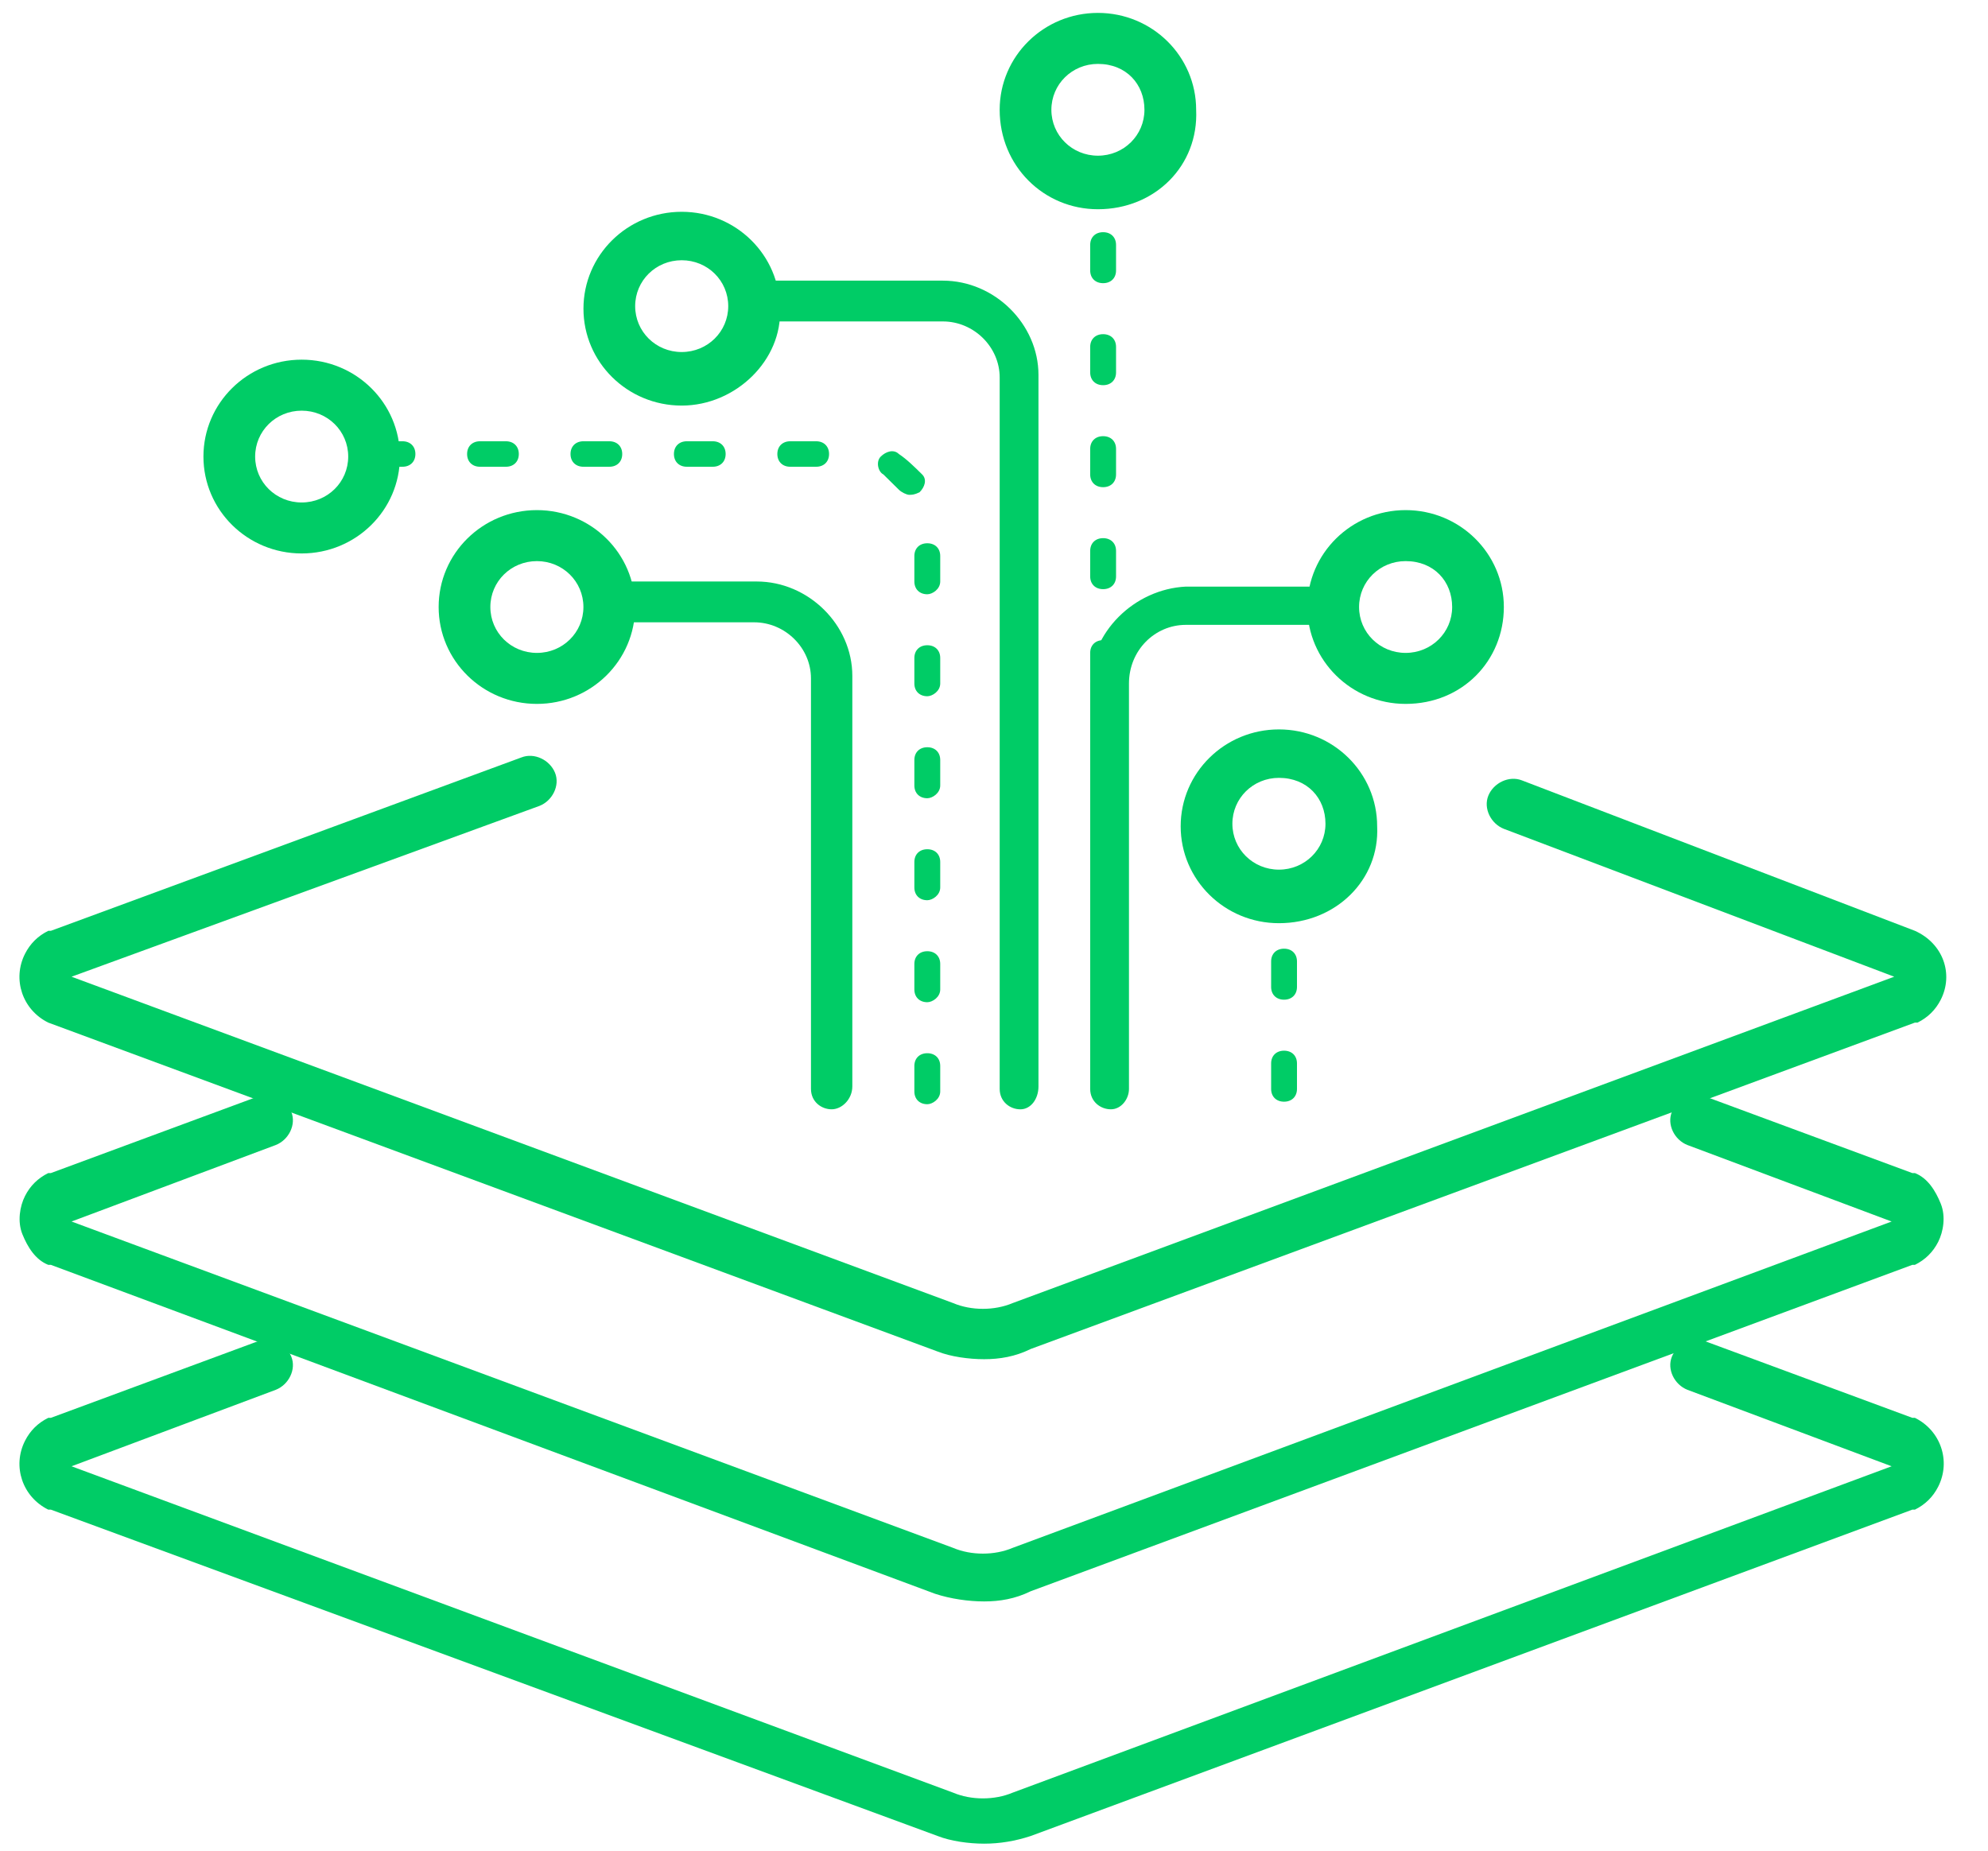
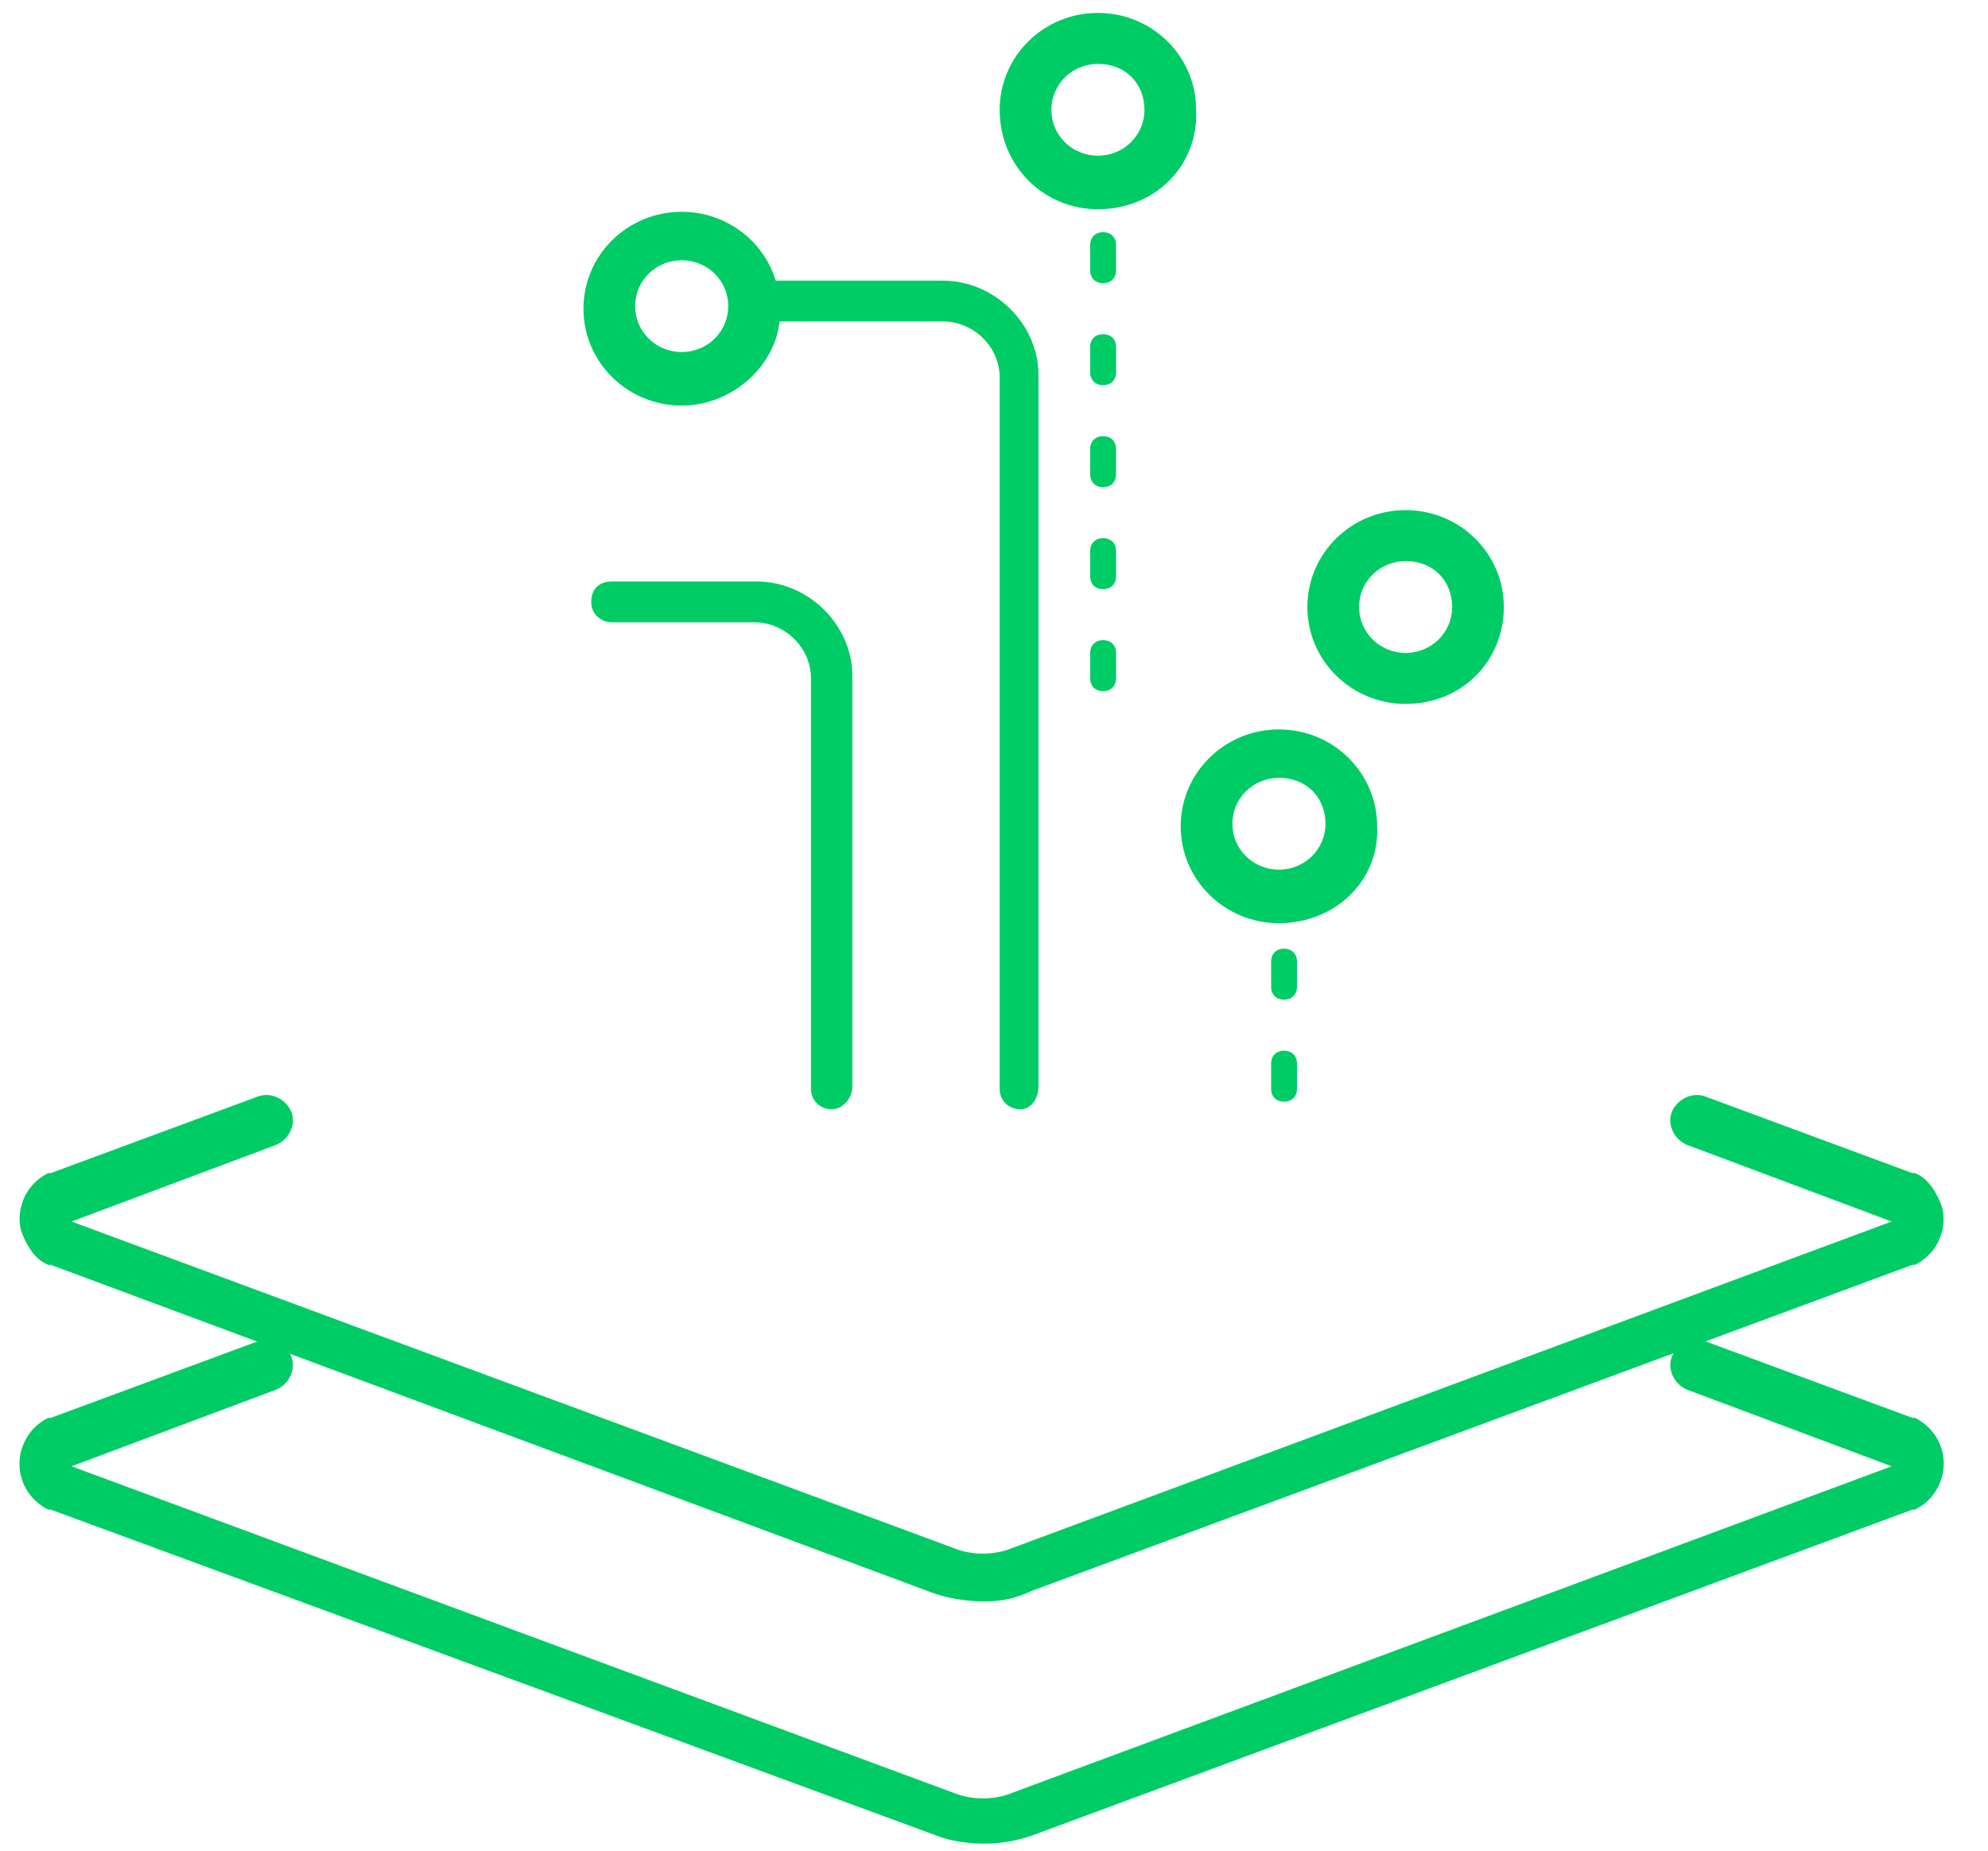
<svg xmlns="http://www.w3.org/2000/svg" width="102" height="95" viewBox="0 0 102 95" fill="none">
  <g clip-path="url(#clip0_2374_1907)">
    <path d="M50.496 82.176C49.7 82.176 48.772 82.045 47.976 81.783L2.61 64.905H2.477C1.814 64.643 1.416 63.989 1.15 63.335C0.885 62.681 1.018 61.896 1.283 61.372C1.548 60.849 1.946 60.456 2.477 60.195H2.61L13.222 56.27C13.885 56.008 14.681 56.4 14.946 57.054C15.211 57.709 14.813 58.494 14.15 58.755L3.671 62.681L48.904 79.428C49.833 79.821 51.027 79.821 51.955 79.428L97.056 62.681L86.576 58.755C85.913 58.494 85.515 57.709 85.781 57.054C86.046 56.4 86.842 56.008 87.505 56.27L98.117 60.195H98.25C98.913 60.456 99.311 61.111 99.576 61.765C99.841 62.419 99.709 63.204 99.444 63.727C99.178 64.251 98.78 64.643 98.25 64.905H98.117L52.884 81.653C52.088 82.045 51.292 82.176 50.496 82.176Z" fill="#00CC66" />
    <path d="M50.496 94.606C49.7 94.606 48.772 94.475 48.109 94.213L2.61 77.466H2.477C1.151 76.811 0.62 75.241 1.284 73.933C1.549 73.409 1.947 73.017 2.477 72.755H2.61L13.222 68.83C13.885 68.568 14.681 68.961 14.946 69.615C15.212 70.269 14.814 71.054 14.151 71.316L3.671 75.241L48.905 91.989C49.833 92.381 51.027 92.381 51.956 91.989L97.056 75.241L86.577 71.316C85.914 71.054 85.516 70.269 85.781 69.615C86.046 68.961 86.842 68.568 87.506 68.83L98.118 72.755H98.25C99.577 73.409 100.107 74.98 99.444 76.288C99.179 76.811 98.781 77.204 98.25 77.466H98.118L52.884 94.213C52.088 94.475 51.292 94.606 50.496 94.606Z" fill="#00CC66" />
-     <path d="M50.496 69.746C49.7 69.746 48.772 69.615 48.109 69.353L2.477 52.474C1.151 51.82 0.62 50.25 1.284 48.942C1.549 48.419 1.947 48.026 2.477 47.764H2.61L26.752 38.867C27.416 38.605 28.211 38.998 28.477 39.652C28.742 40.306 28.344 41.091 27.681 41.353L3.671 50.119L48.905 66.867C49.833 67.26 51.027 67.26 51.956 66.867L97.189 50.119L77.159 42.531C76.496 42.269 76.098 41.484 76.363 40.83C76.628 40.176 77.424 39.783 78.088 40.045L98.25 47.764C99.709 48.419 100.24 49.989 99.577 51.297C99.311 51.82 98.913 52.213 98.383 52.474H98.25L52.884 69.222C52.088 69.615 51.292 69.746 50.496 69.746Z" fill="#00CC66" />
-     <path d="M27.547 36.12C24.761 36.12 22.506 33.895 22.506 31.148C22.506 28.4 24.761 26.176 27.547 26.176C30.332 26.176 32.587 28.4 32.587 31.148C32.587 33.895 30.332 36.12 27.547 36.12ZM27.547 28.793C26.22 28.793 25.159 29.839 25.159 31.148C25.159 32.456 26.22 33.503 27.547 33.503C28.873 33.503 29.934 32.456 29.934 31.148C29.934 29.839 28.873 28.793 27.547 28.793Z" fill="#00CC66" />
    <path d="M42.67 56.923C42.14 56.923 41.609 56.531 41.609 55.877V34.811C41.609 33.241 40.283 31.933 38.691 31.933H31.395C30.865 31.933 30.334 31.54 30.334 30.886C30.334 30.232 30.732 29.839 31.395 29.839H38.824C41.477 29.839 43.731 32.064 43.731 34.681V55.746C43.731 56.4 43.201 56.923 42.67 56.923Z" fill="#00CC66" />
    <path d="M72.119 36.12C69.333 36.12 67.078 33.895 67.078 31.148C67.078 28.4 69.333 26.176 72.119 26.176C74.904 26.176 77.159 28.4 77.159 31.148C77.159 33.895 75.037 36.12 72.119 36.12ZM72.119 28.793C70.792 28.793 69.731 29.839 69.731 31.148C69.731 32.456 70.792 33.503 72.119 33.503C73.445 33.503 74.507 32.456 74.507 31.148C74.507 29.839 73.578 28.793 72.119 28.793Z" fill="#00CC66" />
-     <path d="M56.997 56.923C56.466 56.923 55.935 56.531 55.935 55.877V35.073C55.935 32.456 58.191 30.232 60.844 30.101H68.272C68.803 30.101 69.333 30.494 69.333 31.148C69.333 31.802 68.803 32.064 68.272 32.064H60.844C59.252 32.064 57.925 33.372 57.925 35.073V55.877C57.925 56.4 57.527 56.923 56.997 56.923Z" fill="#00CC66" />
    <path d="M65.619 47.373C62.833 47.373 60.578 45.148 60.578 42.401C60.578 39.653 62.833 37.429 65.619 37.429C68.404 37.429 70.659 39.653 70.659 42.401C70.792 45.148 68.537 47.373 65.619 47.373ZM65.619 39.915C64.292 39.915 63.231 40.961 63.231 42.27C63.231 43.578 64.292 44.625 65.619 44.625C66.945 44.625 68.007 43.578 68.007 42.27C68.007 40.961 67.078 39.915 65.619 39.915Z" fill="#00CC66" />
-     <path d="M15.478 28.4C12.693 28.4 10.438 26.176 10.438 23.428C10.438 20.681 12.693 18.456 15.478 18.456C18.264 18.456 20.519 20.681 20.519 23.428C20.519 26.176 18.264 28.4 15.478 28.4ZM15.478 21.073C14.152 21.073 13.091 22.12 13.091 23.428C13.091 24.737 14.152 25.784 15.478 25.784C16.805 25.784 17.866 24.737 17.866 23.428C17.866 22.12 16.805 21.073 15.478 21.073Z" fill="#00CC66" />
-     <path d="M47.578 56.662C47.18 56.662 46.914 56.4 46.914 56.007V54.699C46.914 54.306 47.18 54.045 47.578 54.045C47.976 54.045 48.241 54.306 48.241 54.699V56.007C48.241 56.4 47.843 56.662 47.578 56.662ZM47.578 51.428C47.18 51.428 46.914 51.166 46.914 50.774V49.465C46.914 49.073 47.18 48.811 47.578 48.811C47.976 48.811 48.241 49.073 48.241 49.465V50.774C48.241 51.166 47.843 51.428 47.578 51.428ZM47.578 46.194C47.18 46.194 46.914 45.933 46.914 45.54V44.232C46.914 43.839 47.18 43.578 47.578 43.578C47.976 43.578 48.241 43.839 48.241 44.232V45.54C48.241 45.933 47.843 46.194 47.578 46.194ZM47.578 40.961C47.18 40.961 46.914 40.699 46.914 40.306V38.998C46.914 38.606 47.18 38.344 47.578 38.344C47.976 38.344 48.241 38.606 48.241 38.998V40.306C48.241 40.699 47.843 40.961 47.578 40.961ZM47.578 35.727C47.18 35.727 46.914 35.465 46.914 35.073V33.764C46.914 33.372 47.18 33.11 47.578 33.11C47.976 33.11 48.241 33.372 48.241 33.764V35.073C48.241 35.465 47.843 35.727 47.578 35.727ZM47.578 30.494C47.18 30.494 46.914 30.232 46.914 29.839V28.531C46.914 28.138 47.18 27.877 47.578 27.877C47.976 27.877 48.241 28.138 48.241 28.531V29.839C48.241 30.232 47.843 30.494 47.578 30.494ZM46.649 25.391C46.517 25.391 46.251 25.26 46.119 25.129C45.853 24.867 45.588 24.606 45.323 24.344C45.057 24.213 44.925 23.69 45.19 23.428C45.455 23.166 45.853 23.036 46.119 23.297C46.517 23.559 46.914 23.951 47.312 24.344C47.578 24.606 47.445 24.998 47.18 25.26C46.914 25.391 46.782 25.391 46.649 25.391ZM41.874 23.951H40.547C40.149 23.951 39.884 23.69 39.884 23.297C39.884 22.905 40.149 22.643 40.547 22.643H41.874C42.272 22.643 42.537 22.905 42.537 23.297C42.537 23.69 42.272 23.951 41.874 23.951ZM36.568 23.951H35.241C34.843 23.951 34.578 23.69 34.578 23.297C34.578 22.905 34.843 22.643 35.241 22.643H36.568C36.966 22.643 37.231 22.905 37.231 23.297C37.231 23.69 36.966 23.951 36.568 23.951ZM31.262 23.951H29.935C29.538 23.951 29.272 23.69 29.272 23.297C29.272 22.905 29.538 22.643 29.935 22.643H31.262C31.66 22.643 31.925 22.905 31.925 23.297C31.925 23.69 31.66 23.951 31.262 23.951ZM25.956 23.951H24.629C24.231 23.951 23.966 23.69 23.966 23.297C23.966 22.905 24.231 22.643 24.629 22.643H25.956C26.354 22.643 26.619 22.905 26.619 23.297C26.619 23.69 26.354 23.951 25.956 23.951ZM20.65 23.951H19.323C18.925 23.951 18.66 23.69 18.66 23.297C18.66 22.905 18.925 22.643 19.323 22.643H20.65C21.048 22.643 21.313 22.905 21.313 23.297C21.313 23.69 21.048 23.951 20.65 23.951Z" fill="#00CC66" />
    <path d="M34.976 20.812C32.191 20.812 29.936 18.587 29.936 15.84C29.936 13.092 32.191 10.868 34.976 10.868C37.762 10.868 40.017 13.092 40.017 15.84C40.15 18.456 37.762 20.812 34.976 20.812ZM34.976 13.354C33.65 13.354 32.589 14.4 32.589 15.709C32.589 17.017 33.65 18.064 34.976 18.064C36.303 18.064 37.364 17.017 37.364 15.709C37.364 14.4 36.303 13.354 34.976 13.354Z" fill="#00CC66" />
    <path d="M52.353 56.924C51.822 56.924 51.292 56.532 51.292 55.877V19.373C51.292 17.803 49.965 16.494 48.374 16.494H38.823C38.292 16.494 37.762 16.102 37.762 15.448C37.762 14.793 38.16 14.401 38.823 14.401H48.374C51.027 14.401 53.282 16.625 53.282 19.242V55.746C53.282 56.401 52.884 56.924 52.353 56.924Z" fill="#00CC66" />
    <path d="M65.882 56.532C65.484 56.532 65.219 56.27 65.219 55.877V54.569C65.219 54.176 65.484 53.915 65.882 53.915C66.28 53.915 66.545 54.176 66.545 54.569V55.877C66.545 56.27 66.28 56.532 65.882 56.532ZM65.882 51.298C65.484 51.298 65.219 51.036 65.219 50.644V49.335C65.219 48.943 65.484 48.681 65.882 48.681C66.28 48.681 66.545 48.943 66.545 49.335V50.644C66.545 51.036 66.28 51.298 65.882 51.298Z" fill="#00CC66" />
    <path d="M56.332 10.737C53.546 10.737 51.291 8.513 51.291 5.634C51.291 2.886 53.546 0.662 56.332 0.662C59.117 0.662 61.372 2.886 61.372 5.634C61.505 8.513 59.25 10.737 56.332 10.737ZM56.332 3.279C55.005 3.279 53.944 4.326 53.944 5.634C53.944 6.942 55.005 7.989 56.332 7.989C57.658 7.989 58.719 6.942 58.719 5.634C58.719 4.326 57.791 3.279 56.332 3.279Z" fill="#00CC66" />
    <path d="M56.599 35.466C56.201 35.466 55.935 35.204 55.935 34.812V33.503C55.935 33.111 56.201 32.849 56.599 32.849C56.997 32.849 57.262 33.111 57.262 33.503V34.812C57.262 35.204 56.997 35.466 56.599 35.466ZM56.599 30.232C56.201 30.232 55.935 29.971 55.935 29.578V28.27C55.935 27.877 56.201 27.615 56.599 27.615C56.997 27.615 57.262 27.877 57.262 28.27V29.578C57.262 29.971 56.997 30.232 56.599 30.232ZM56.599 24.999C56.201 24.999 55.935 24.737 55.935 24.344V23.036C55.935 22.643 56.201 22.382 56.599 22.382C56.997 22.382 57.262 22.643 57.262 23.036V24.344C57.262 24.737 56.997 24.999 56.599 24.999ZM56.599 19.765C56.201 19.765 55.935 19.503 55.935 19.111V17.802C55.935 17.41 56.201 17.148 56.599 17.148C56.997 17.148 57.262 17.41 57.262 17.802V19.111C57.262 19.503 56.997 19.765 56.599 19.765ZM56.599 14.531C56.201 14.531 55.935 14.27 55.935 13.877V12.569C55.935 12.176 56.201 11.915 56.599 11.915C56.997 11.915 57.262 12.176 57.262 12.569V13.877C57.262 14.27 56.997 14.531 56.599 14.531Z" fill="#00CC66" />
  </g>
  <defs>
    <clipPath id="clip0_2374_1907">
      <rect width="100.004" height="93.943" fill="white" transform="translate(0.998 0.662)" />
    </clipPath>
  </defs>
</svg>